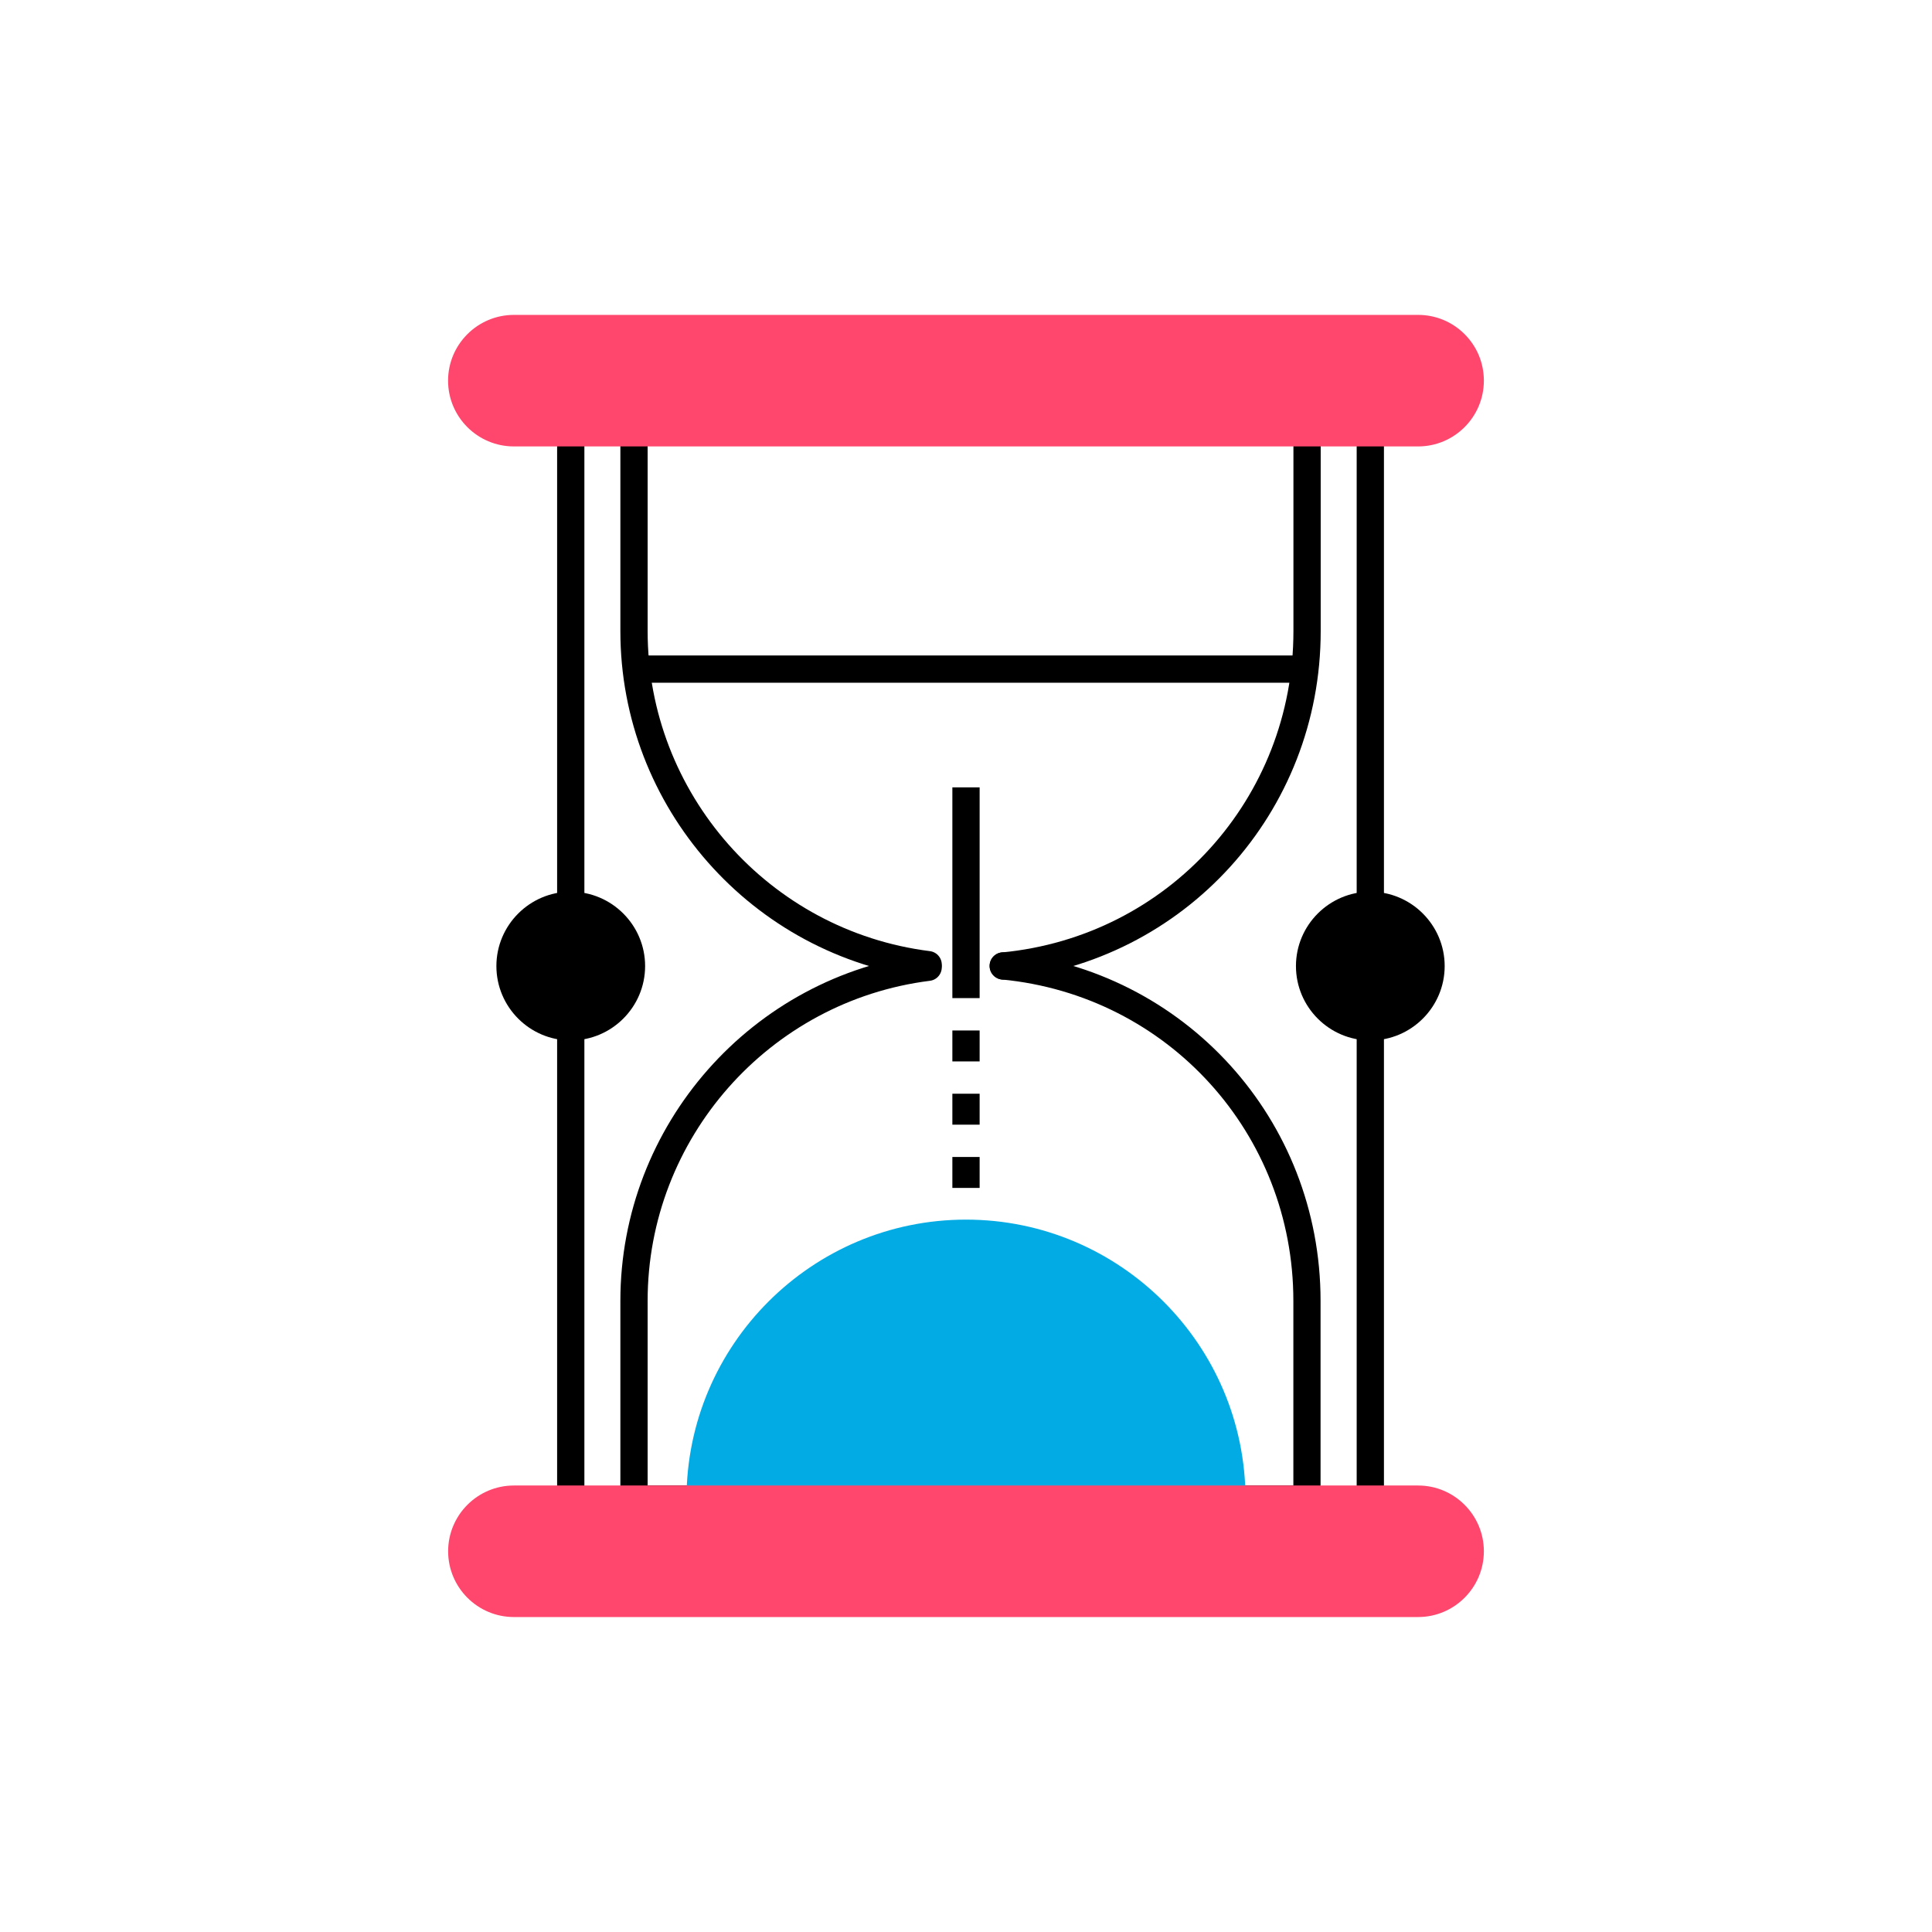
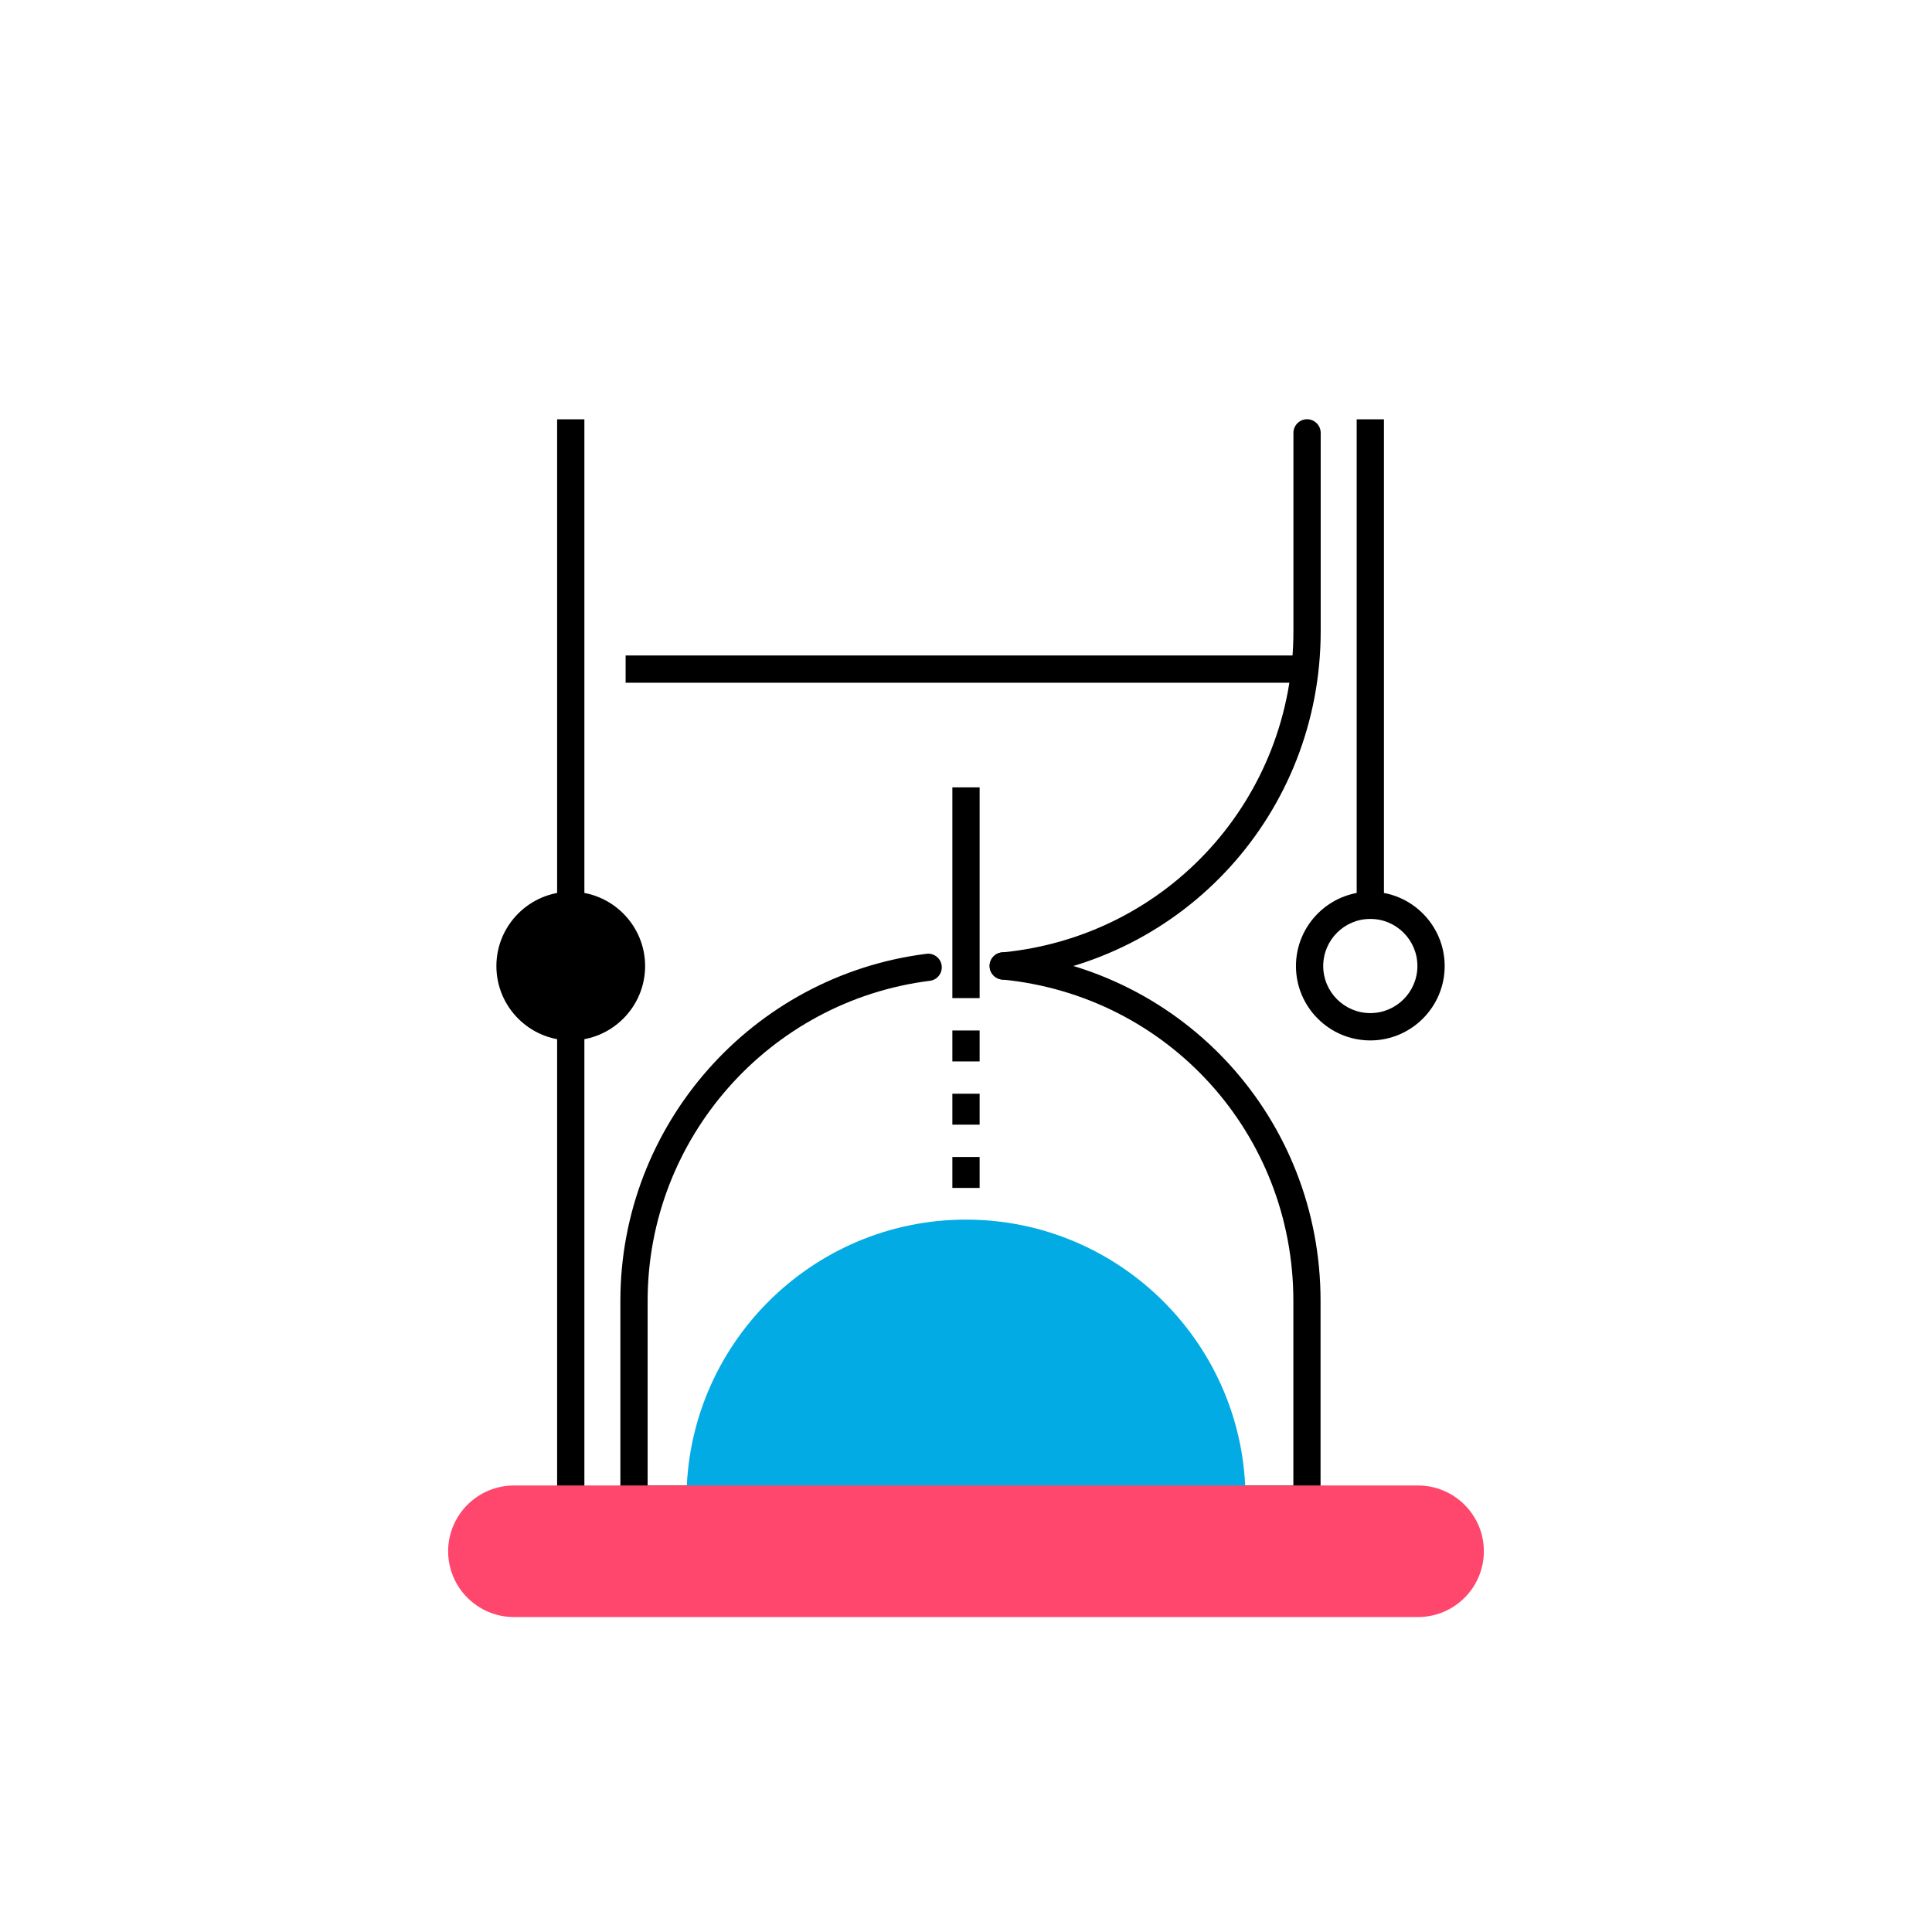
<svg xmlns="http://www.w3.org/2000/svg" id="Ebene_1" version="1.1" viewBox="0 0 283.46 283.46">
  <defs>
    <style>
      .st0 {
        fill: #ff476e;
      }

      .st1 {
        fill: #03abe5;
      }
    </style>
  </defs>
-   <path d="M136.18,143.54c-.08,0-.17,0-.25-.02-25.6-3.22-44.91-25.12-44.91-50.92v-29.09c0-1.1.9-2,2-2s2,.9,2,2v29.09c0,23.79,17.8,43.98,41.41,46.95,1.1.14,1.87,1.14,1.73,2.23-.13,1.01-.99,1.75-1.98,1.75Z" />
  <path d="M147.2,143.73c-1.02,0-1.89-.77-1.99-1.81-.11-1.1.7-2.08,1.8-2.18,24.38-2.35,42.76-22.62,42.76-47.14v-29.09c0-1.1.9-2,2-2s2,.9,2,2v29.09c0,26.59-19.94,48.57-46.37,51.12-.07,0-.13,0-.19,0Z" />
  <path d="M193.76,221.95h-102.74v-31.09c0-25.81,19.3-47.7,44.91-50.92,1.09-.14,2.1.64,2.23,1.73.14,1.1-.64,2.1-1.73,2.23-23.6,2.97-41.41,23.16-41.41,46.95v27.09h94.74v-27.09c0-24.52-18.38-44.78-42.76-47.14-1.1-.11-1.9-1.08-1.8-2.18.11-1.1,1.09-1.91,2.18-1.8,26.44,2.56,46.37,24.53,46.37,51.12v31.09Z" />
  <path class="st1" d="M141.73,178.94c-22.61,0-41.01,18.4-41.01,41.01h82.02c0-22.61-18.4-41.01-41.01-41.01Z" />
  <rect x="139.73" y="115.52" width="4" height="30.92" />
  <rect x="139.73" y="151.19" width="4" height="4.54" />
  <rect x="139.73" y="160.47" width="4" height="4.54" />
  <rect x="139.73" y="169.75" width="4" height="4.54" />
  <rect x="81.74" y="61.52" width="4" height="73.3" />
  <rect x="81.74" y="148.65" width="4" height="73.3" />
  <rect x="199.05" y="61.52" width="4" height="73.3" />
-   <rect x="199.05" y="148.65" width="4" height="73.3" />
  <g>
-     <circle cx="201.05" cy="141.73" r="8.91" />
    <path d="M201.05,152.65c-6.02,0-10.91-4.9-10.91-10.91s4.9-10.91,10.91-10.91,10.91,4.9,10.91,10.91-4.9,10.91-10.91,10.91ZM201.05,134.82c-3.81,0-6.91,3.1-6.91,6.91s3.1,6.91,6.91,6.91,6.91-3.1,6.91-6.91-3.1-6.91-6.91-6.91Z" />
  </g>
  <g>
    <path d="M92.65,141.73c0,4.92-3.99,8.91-8.91,8.91s-8.91-3.99-8.91-8.91,3.99-8.91,8.91-8.91,8.91,3.99,8.91,8.91Z" />
    <path d="M83.74,152.65c-6.02,0-10.91-4.9-10.91-10.91s4.9-10.91,10.91-10.91,10.91,4.9,10.91,10.91-4.9,10.91-10.91,10.91ZM83.74,134.82c-3.81,0-6.91,3.1-6.91,6.91s3.1,6.91,6.91,6.91,6.91-3.1,6.91-6.91-3.1-6.91-6.91-6.91Z" />
  </g>
  <rect x="91.79" y="96.17" width="100.94" height="4" />
-   <path class="st0" d="M214.89,49.03c-1.82-1.82-4.25-2.83-6.83-2.83H75.4c-5.32,0-9.66,4.33-9.66,9.65s4.33,9.65,9.66,9.65h132.66c5.32,0,9.65-4.33,9.65-9.65,0-2.58-1-5-2.83-6.83Z" />
  <path class="st0" d="M208.06,217.95H75.4c-5.32,0-9.65,4.33-9.65,9.65s4.33,9.65,9.65,9.65h132.66c5.32,0,9.65-4.33,9.65-9.65s-4.33-9.65-9.65-9.65Z" />
</svg>